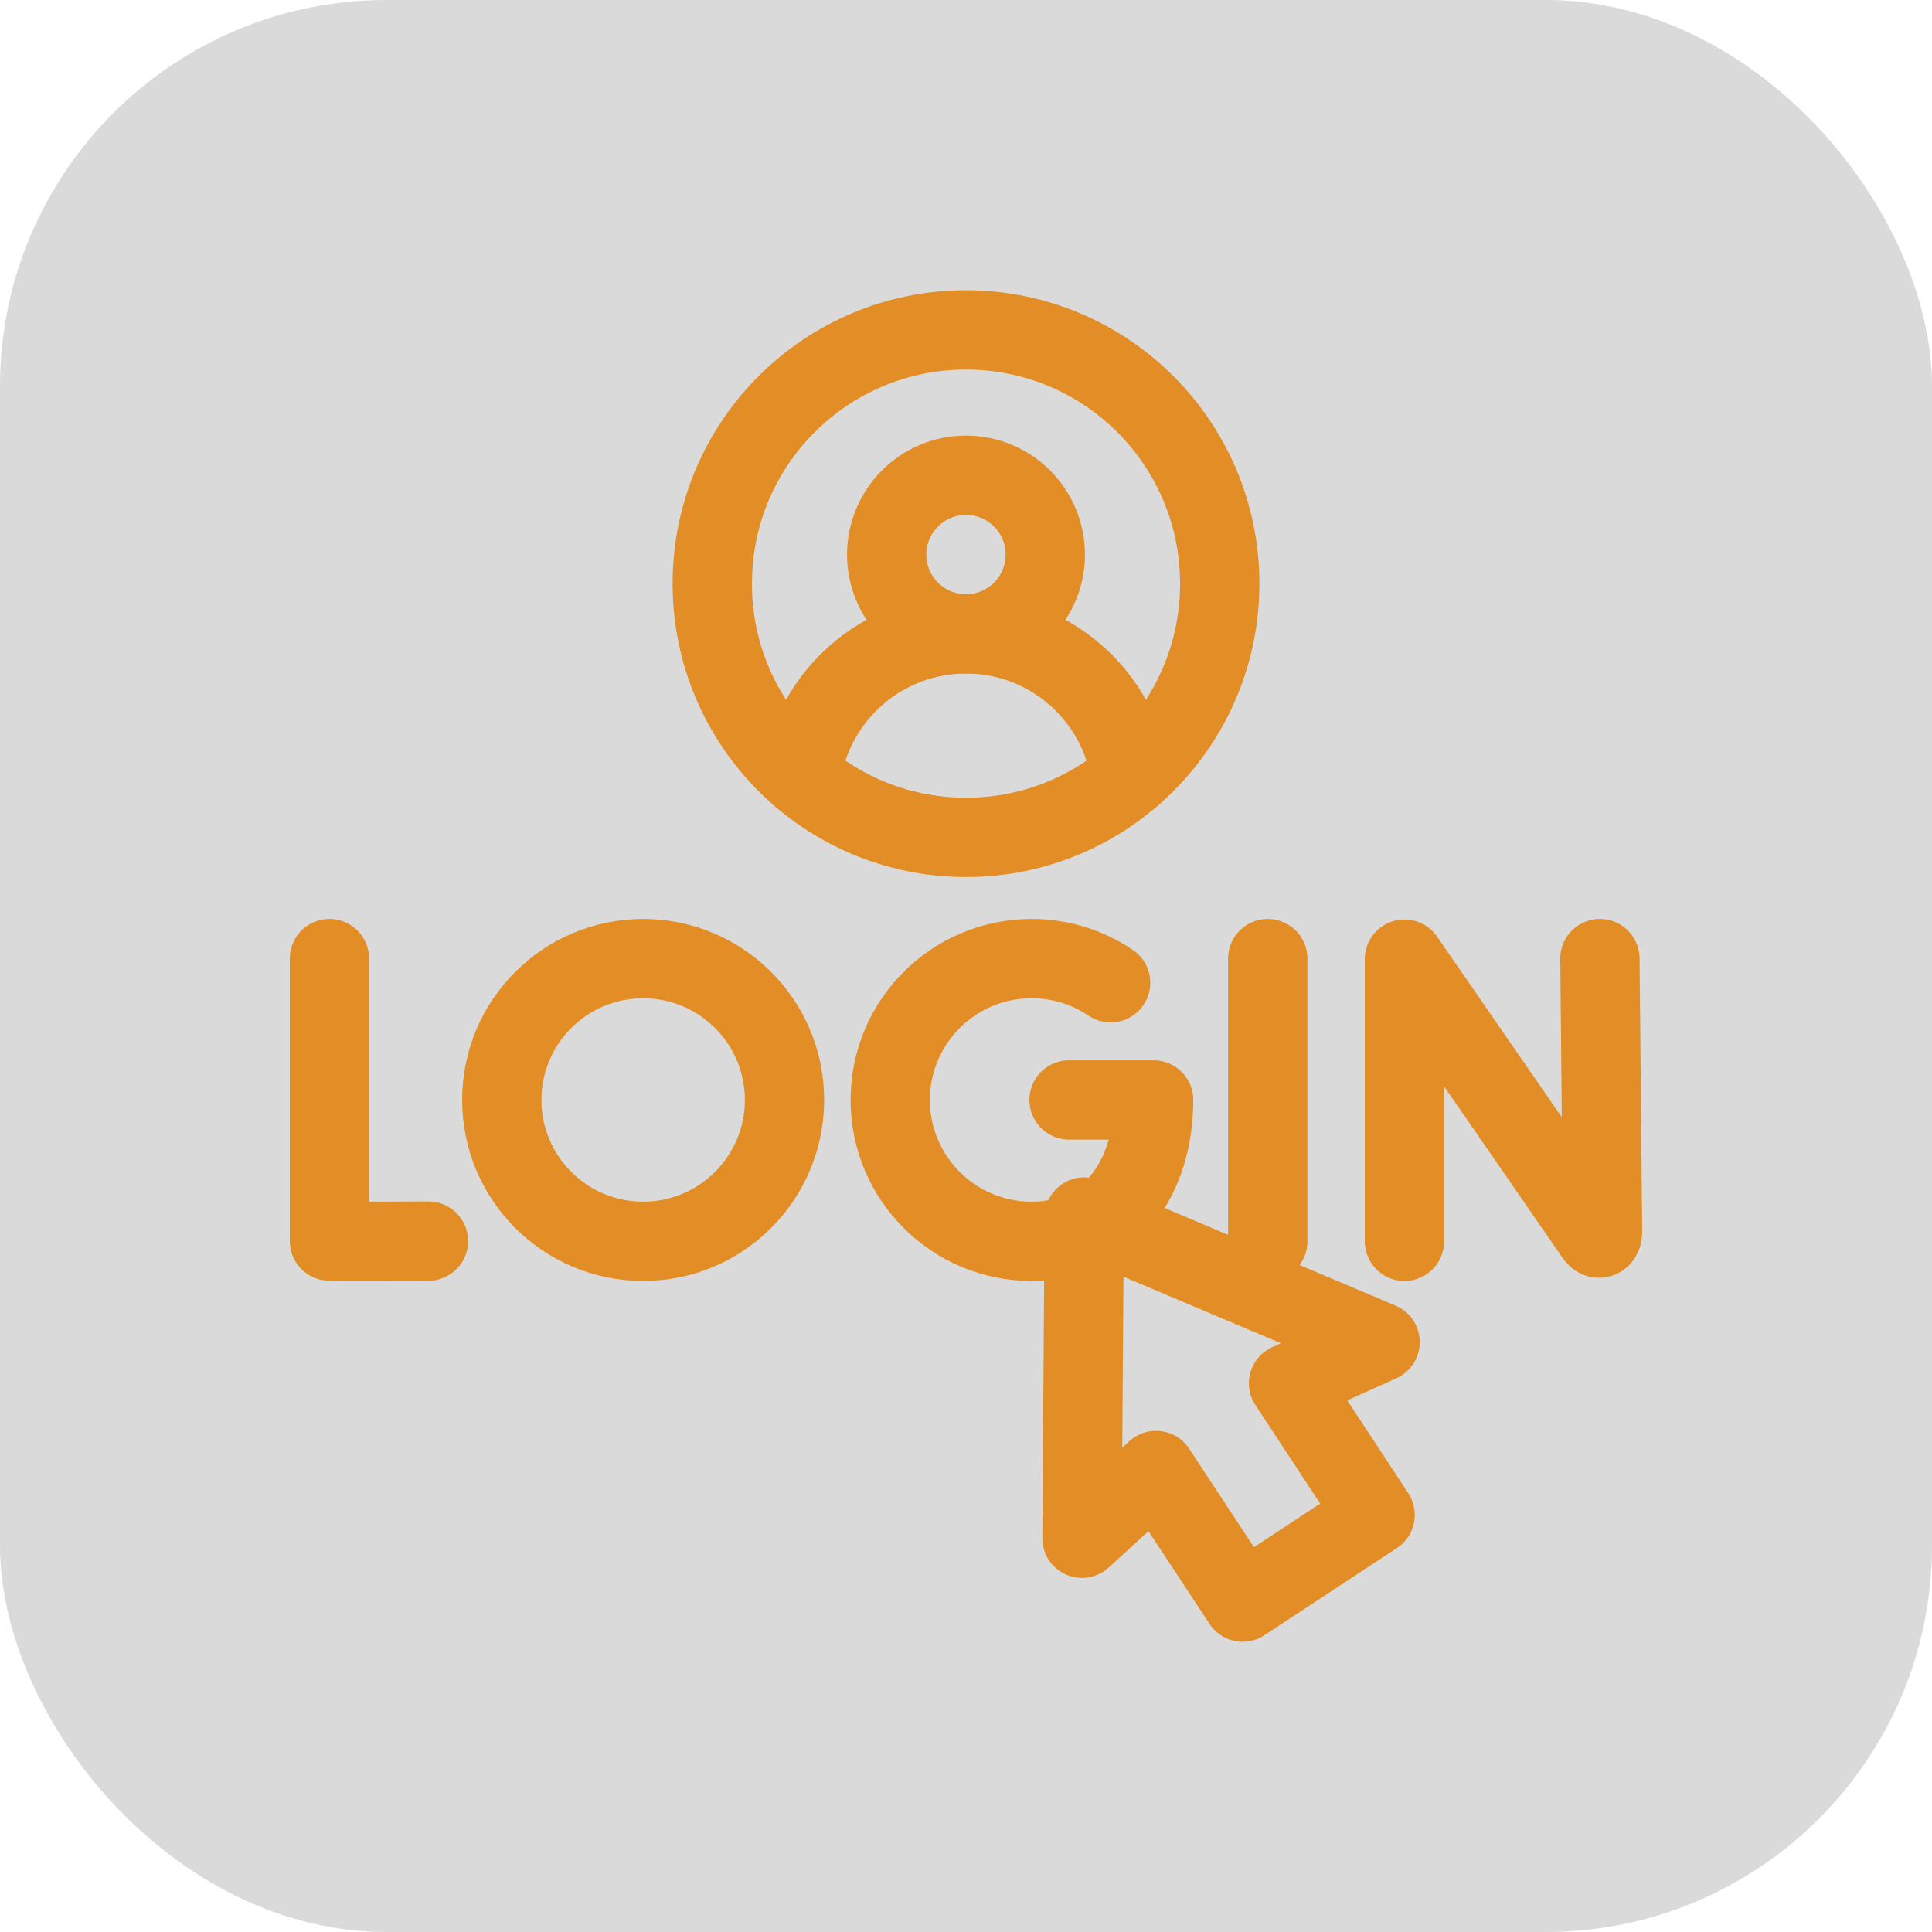
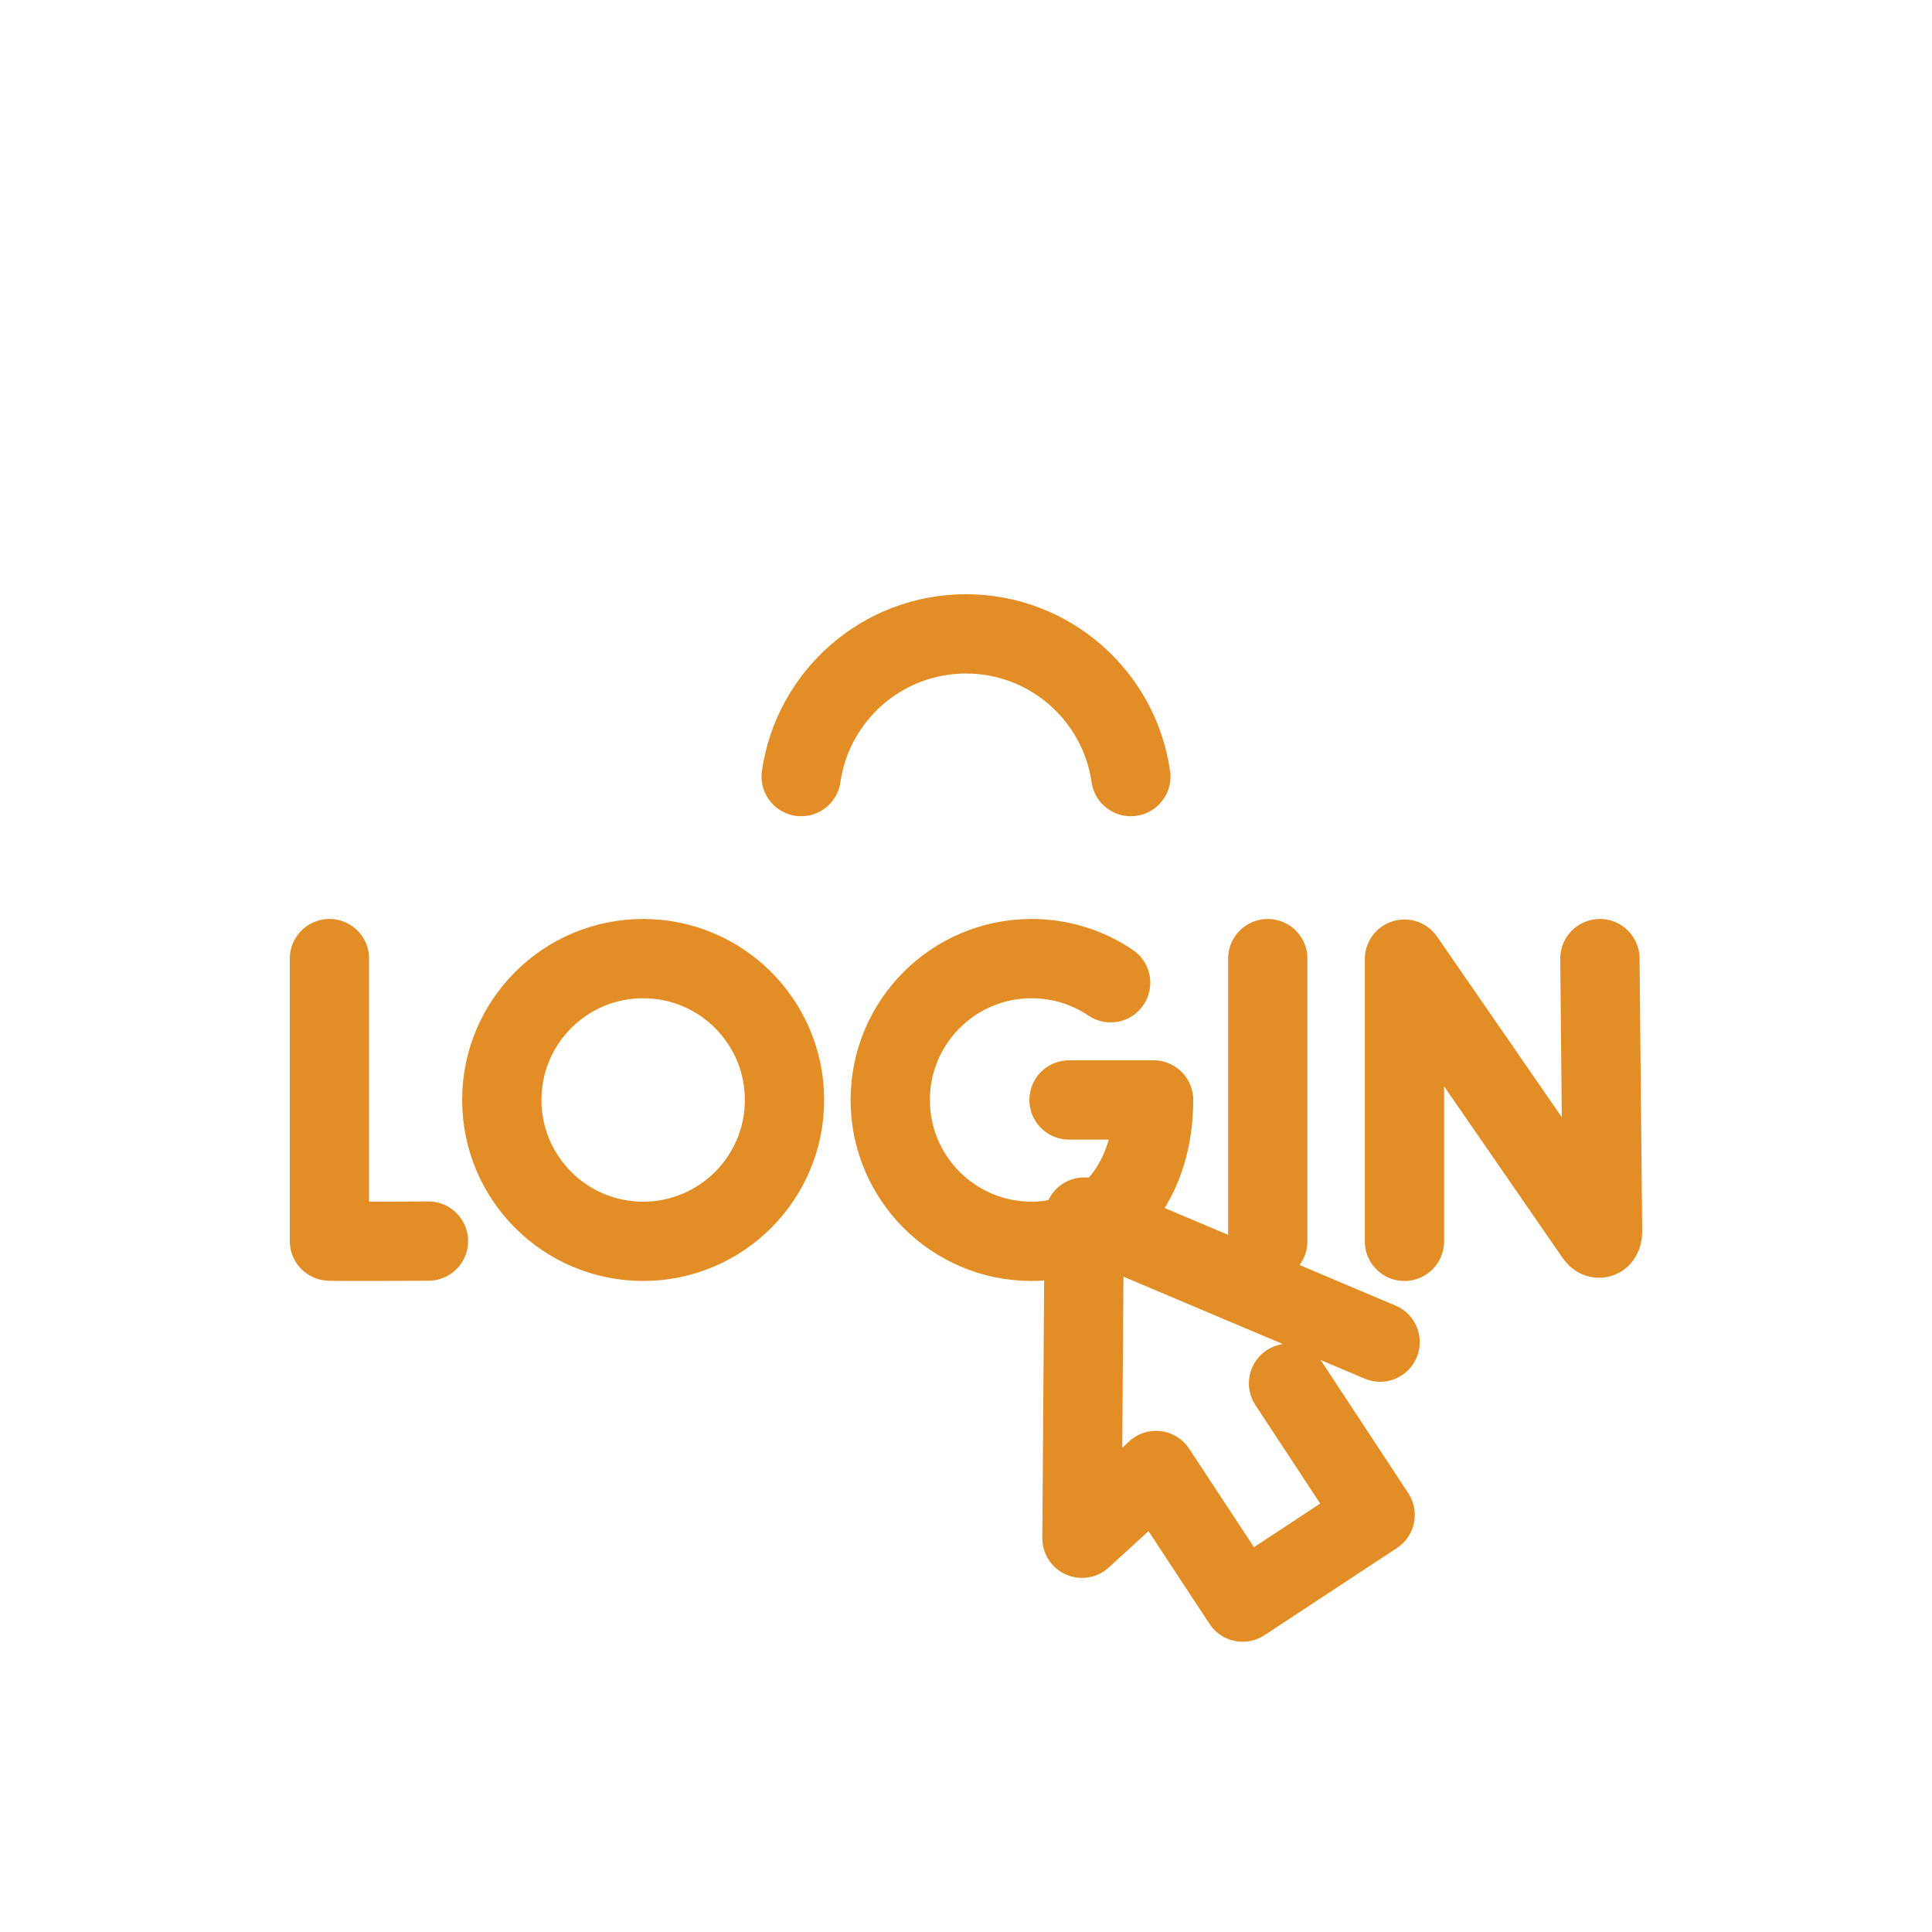
<svg xmlns="http://www.w3.org/2000/svg" version="1.1" width="512" height="512" x="0" y="0" viewBox="0 0 511.66 511.66" style="enable-background:new 0 0 512 512" xml:space="preserve" class="">
-   <rect width="511.66" height="511.66" rx="102.332" ry="102.332" fill="#dadada" shape="rounded" />
  <g transform="matrix(0.7,0,0,0.7,76.749,76.749)">
-     <circle cx="255.83" cy="111.174" r="96" style="stroke-width:30;stroke-linecap:round;stroke-linejoin:round;stroke-miterlimit:10;" fill="none" stroke="#e28d25" stroke-width="30" stroke-linecap="round" stroke-linejoin="round" stroke-miterlimit="10" data-original="#000000" opacity="1" />
-     <circle cx="255.83" cy="100.174" r="30" style="stroke-width:30;stroke-linecap:round;stroke-linejoin:round;stroke-miterlimit:10;" fill="none" stroke="#e28d25" stroke-width="30" stroke-linecap="round" stroke-linejoin="round" stroke-miterlimit="10" data-original="#000000" opacity="1" />
    <path d="M193.47 184.162c4.373-30.524 30.626-53.987 62.36-53.987 31.735 0 57.989 23.464 62.361 53.99M421.709 359.994V253.235l72.179 104.52c1.338 1.933 2.771.986 2.771-1.365l-.999-103.355M15 253.035v106.869c1.182.203 37.454 0 37.454 0M369.995 253.035v106.959M310.548 262.168c-8.535-5.766-18.825-9.133-29.901-9.133-29.536 0-53.479 23.944-53.479 53.479s23.944 53.479 53.479 53.479 46.166-23.944 46.166-53.479h-31.996" style="stroke-width:30;stroke-linecap:round;stroke-linejoin:round;stroke-miterlimit:10;" fill="none" stroke="#e28d25" stroke-width="30" stroke-linecap="round" stroke-linejoin="round" stroke-miterlimit="10" data-original="#000000" opacity="1" />
    <circle cx="133.684" cy="306.514" r="53.479" style="stroke-width:30;stroke-linecap:round;stroke-linejoin:round;stroke-miterlimit:10;" fill="none" stroke="#e28d25" stroke-width="30" stroke-linecap="round" stroke-linejoin="round" stroke-miterlimit="10" data-original="#000000" opacity="1" />
-     <path d="M412.496 398.128 300.56 350.813l-.852 121.522 28.025-25.641 32.759 49.791 50.124-32.978-32.759-49.791z" style="stroke-width:30;stroke-linecap:round;stroke-linejoin:round;stroke-miterlimit:10;" fill="none" stroke="#e28d25" stroke-width="30" stroke-linecap="round" stroke-linejoin="round" stroke-miterlimit="10" data-original="#000000" opacity="1" />
+     <path d="M412.496 398.128 300.56 350.813l-.852 121.522 28.025-25.641 32.759 49.791 50.124-32.978-32.759-49.791" style="stroke-width:30;stroke-linecap:round;stroke-linejoin:round;stroke-miterlimit:10;" fill="none" stroke="#e28d25" stroke-width="30" stroke-linecap="round" stroke-linejoin="round" stroke-miterlimit="10" data-original="#000000" opacity="1" />
  </g>
</svg>